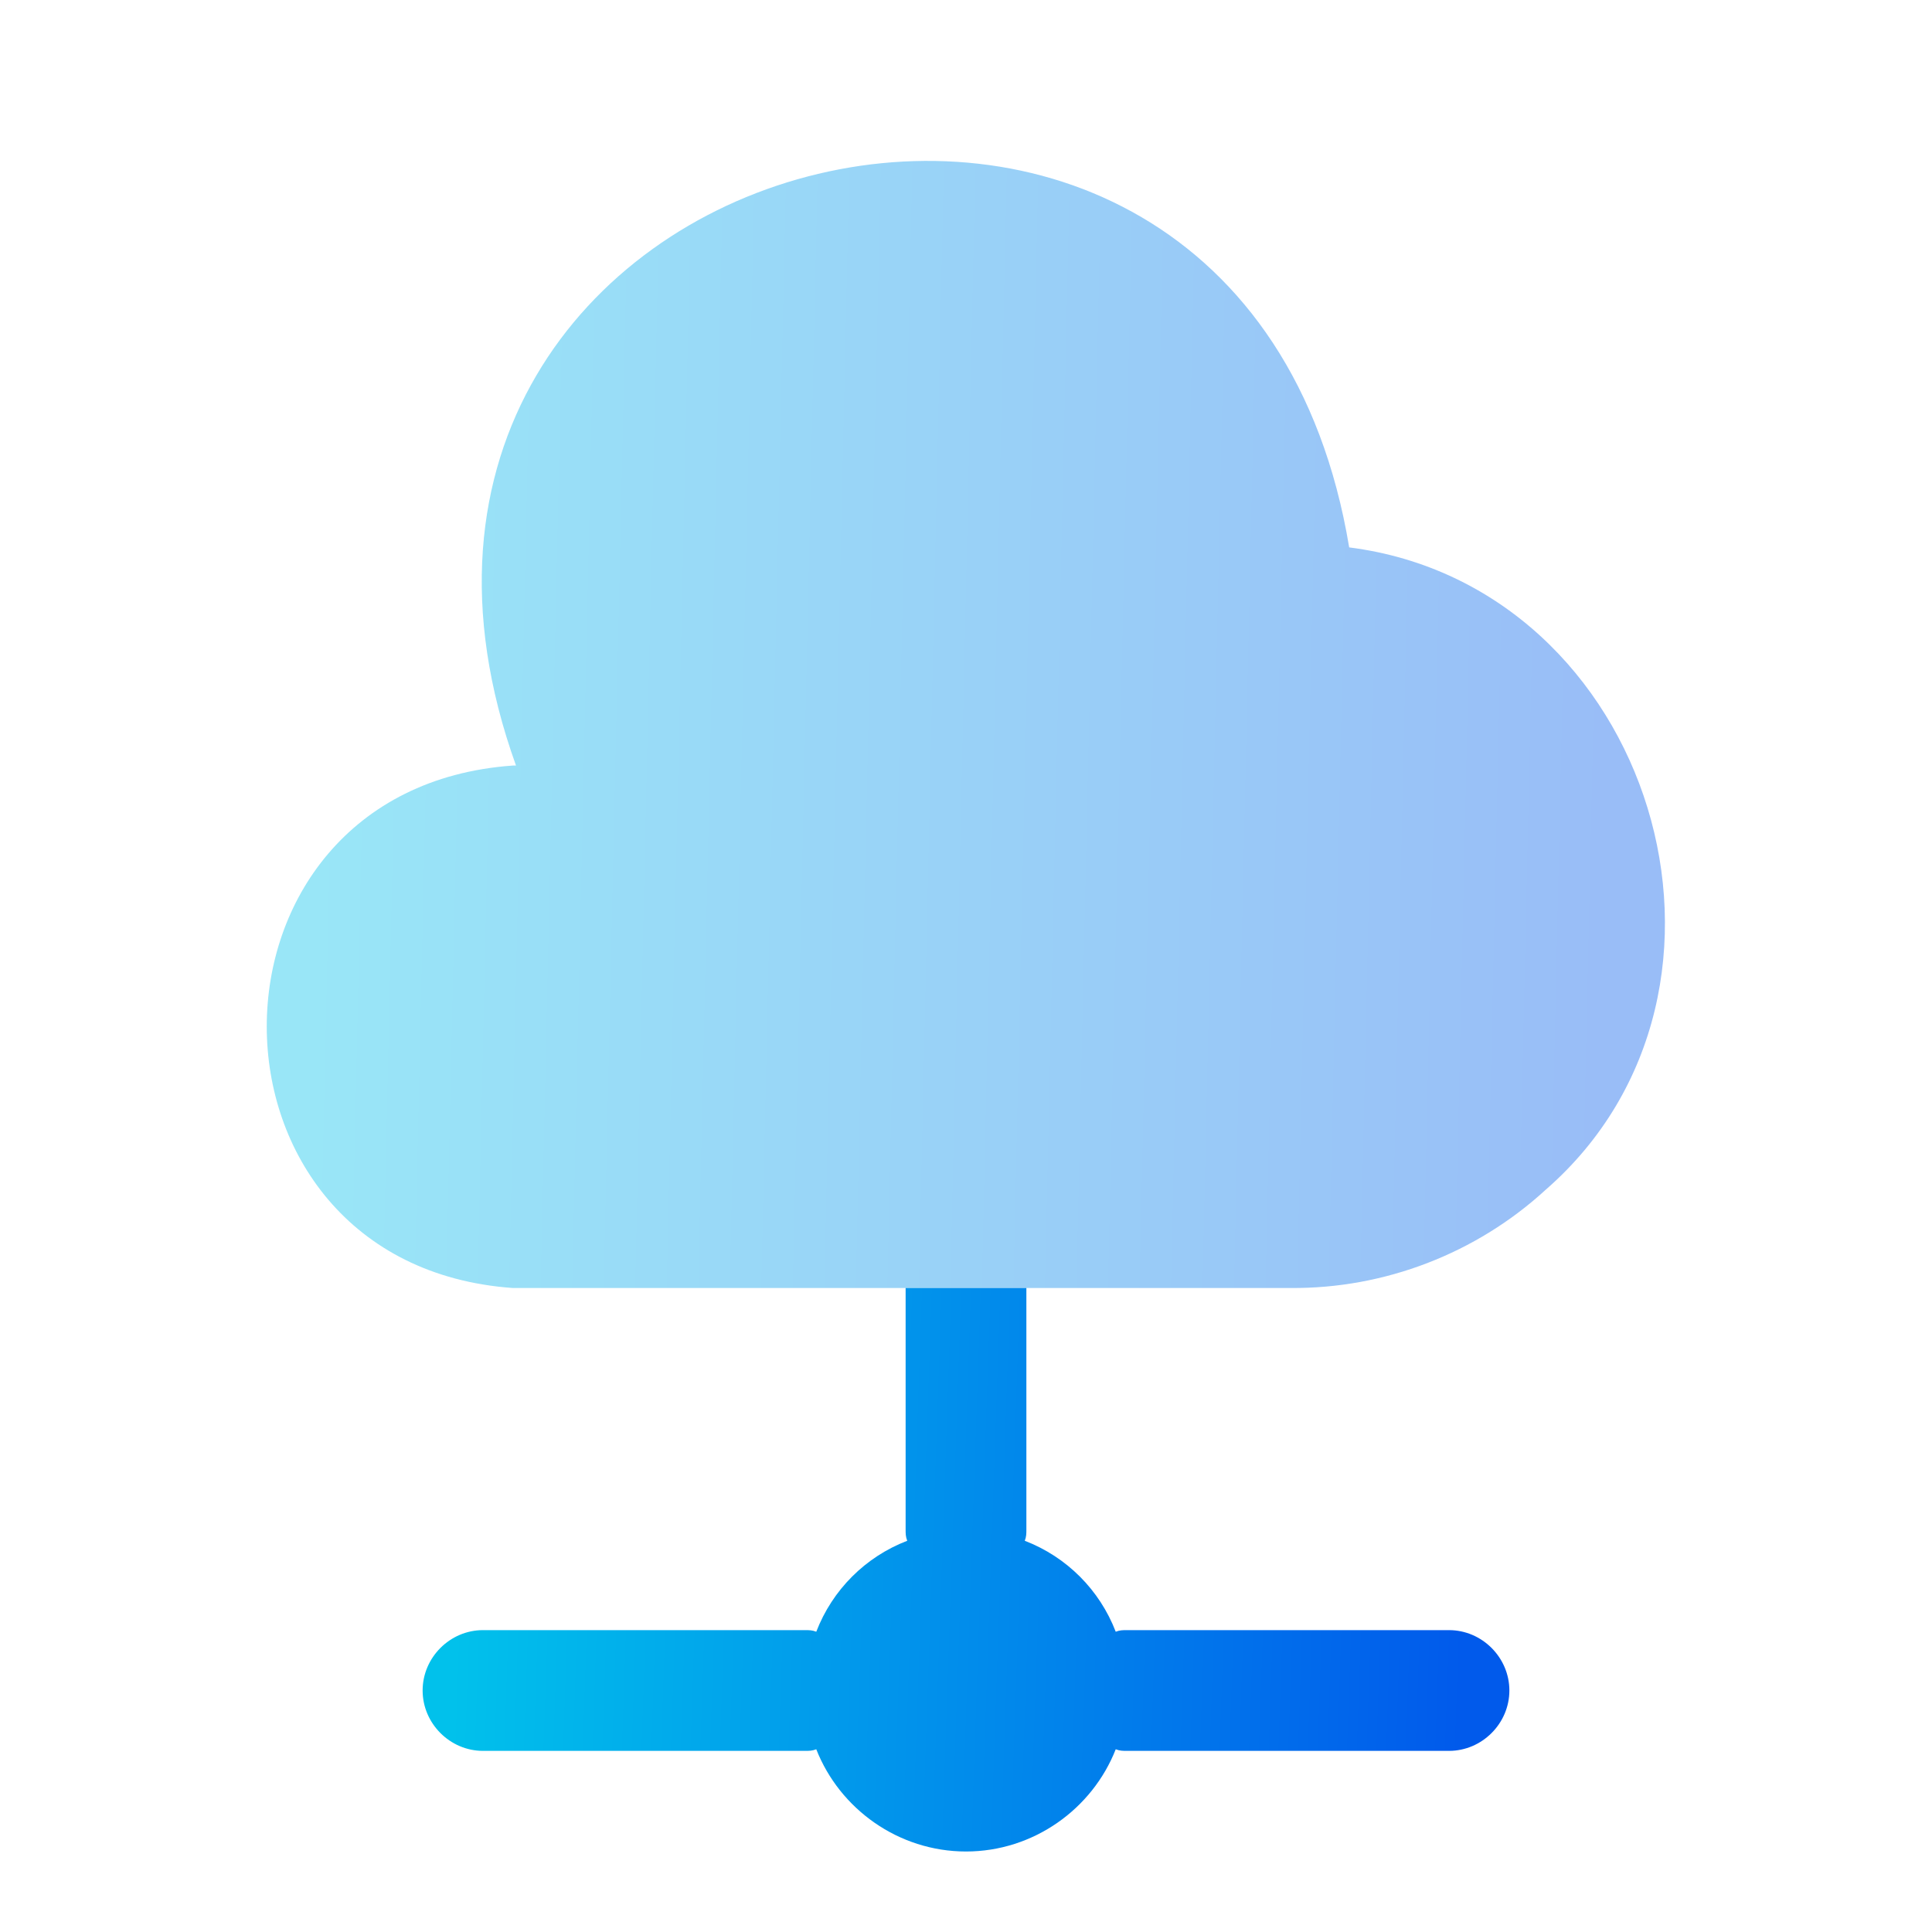
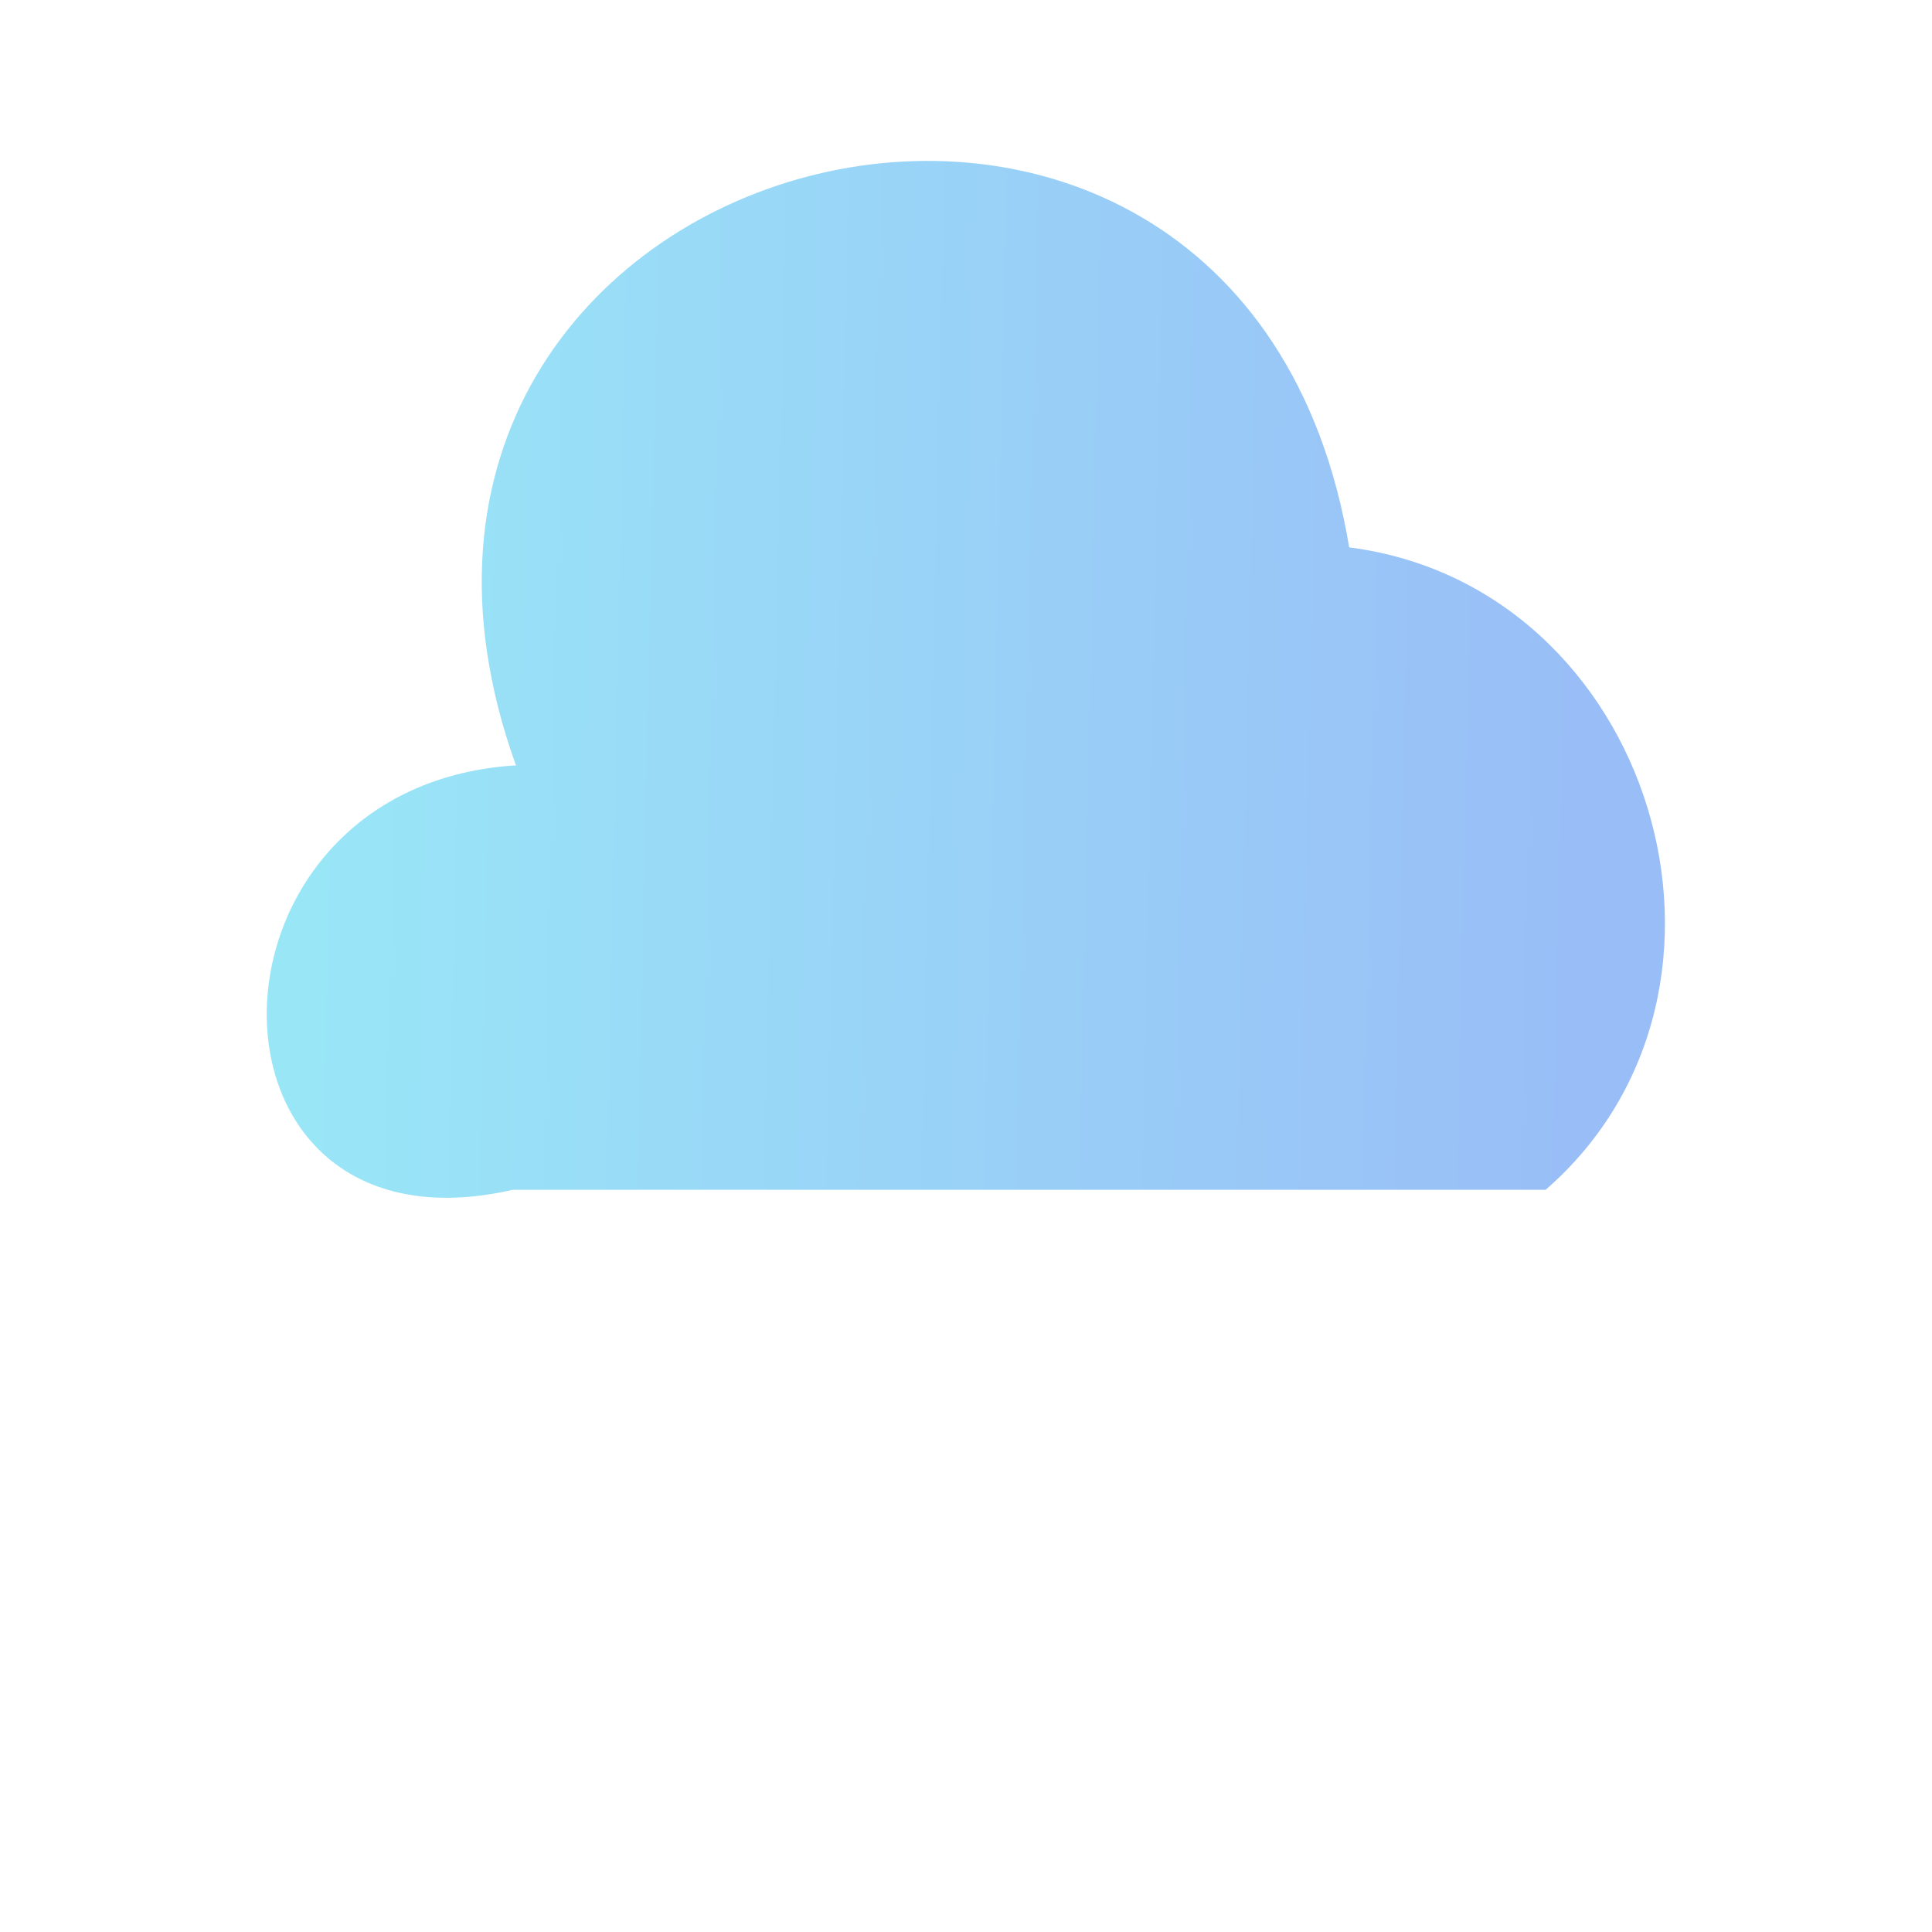
<svg xmlns="http://www.w3.org/2000/svg" width="48" height="48" viewBox="0 0 48 48" fill="none">
-   <path opacity="0.4" d="M38.401 29.56C36.681 31.14 34.4 32.02 32.06 32H12.74C4.6 31.42 4.58 19.6 12.74 19.02H12.82C7.24 3.5 30.82 -2.68 33.52 13.6C41.06 14.56 44.12 24.58 38.401 29.56Z" fill="url(#paint0_linear_3038_1950)" />
-   <path d="M37.5 42C37.5 42.82 36.82 43.5 36 43.5H28C27.9 43.5 27.82 43.5 27.72 43.46C27.14 44.94 25.68 46 24 46C22.32 46 20.86 44.94 20.28 43.46C20.18 43.5 20.1 43.5 20 43.5H12C11.18 43.5 10.5 42.82 10.5 42C10.5 41.18 11.18 40.5 12 40.5H20C20.1 40.5 20.18 40.5 20.28 40.54C20.68 39.5 21.5 38.68 22.54 38.28C22.5 38.18 22.5 38.1 22.5 38V32H25.5V38C25.5 38.1 25.5 38.18 25.46 38.28C26.5 38.68 27.32 39.5 27.72 40.54C27.82 40.5 27.9 40.5 28 40.5H36C36.82 40.5 37.5 41.18 37.5 42Z" fill="url(#paint1_linear_3038_1950)" />
+   <path opacity="0.4" d="M38.401 29.56H12.74C4.6 31.42 4.58 19.6 12.74 19.02H12.82C7.24 3.5 30.82 -2.68 33.52 13.6C41.06 14.56 44.12 24.58 38.401 29.56Z" fill="url(#paint0_linear_3038_1950)" />
  <defs>
    <linearGradient id="paint0_linear_3038_1950" x1="39.77" y1="27.059" x2="7.532" y2="26.339" gradientUnits="userSpaceOnUse">
      <stop stop-color="#015AEB" />
      <stop offset="1" stop-color="#01C1EB" />
    </linearGradient>
    <linearGradient id="paint1_linear_3038_1950" x1="36.26" y1="43.529" x2="11.22" y2="42.66" gradientUnits="userSpaceOnUse">
      <stop stop-color="#015AEB" />
      <stop offset="1" stop-color="#01C1EB" />
    </linearGradient>
  </defs>
</svg>